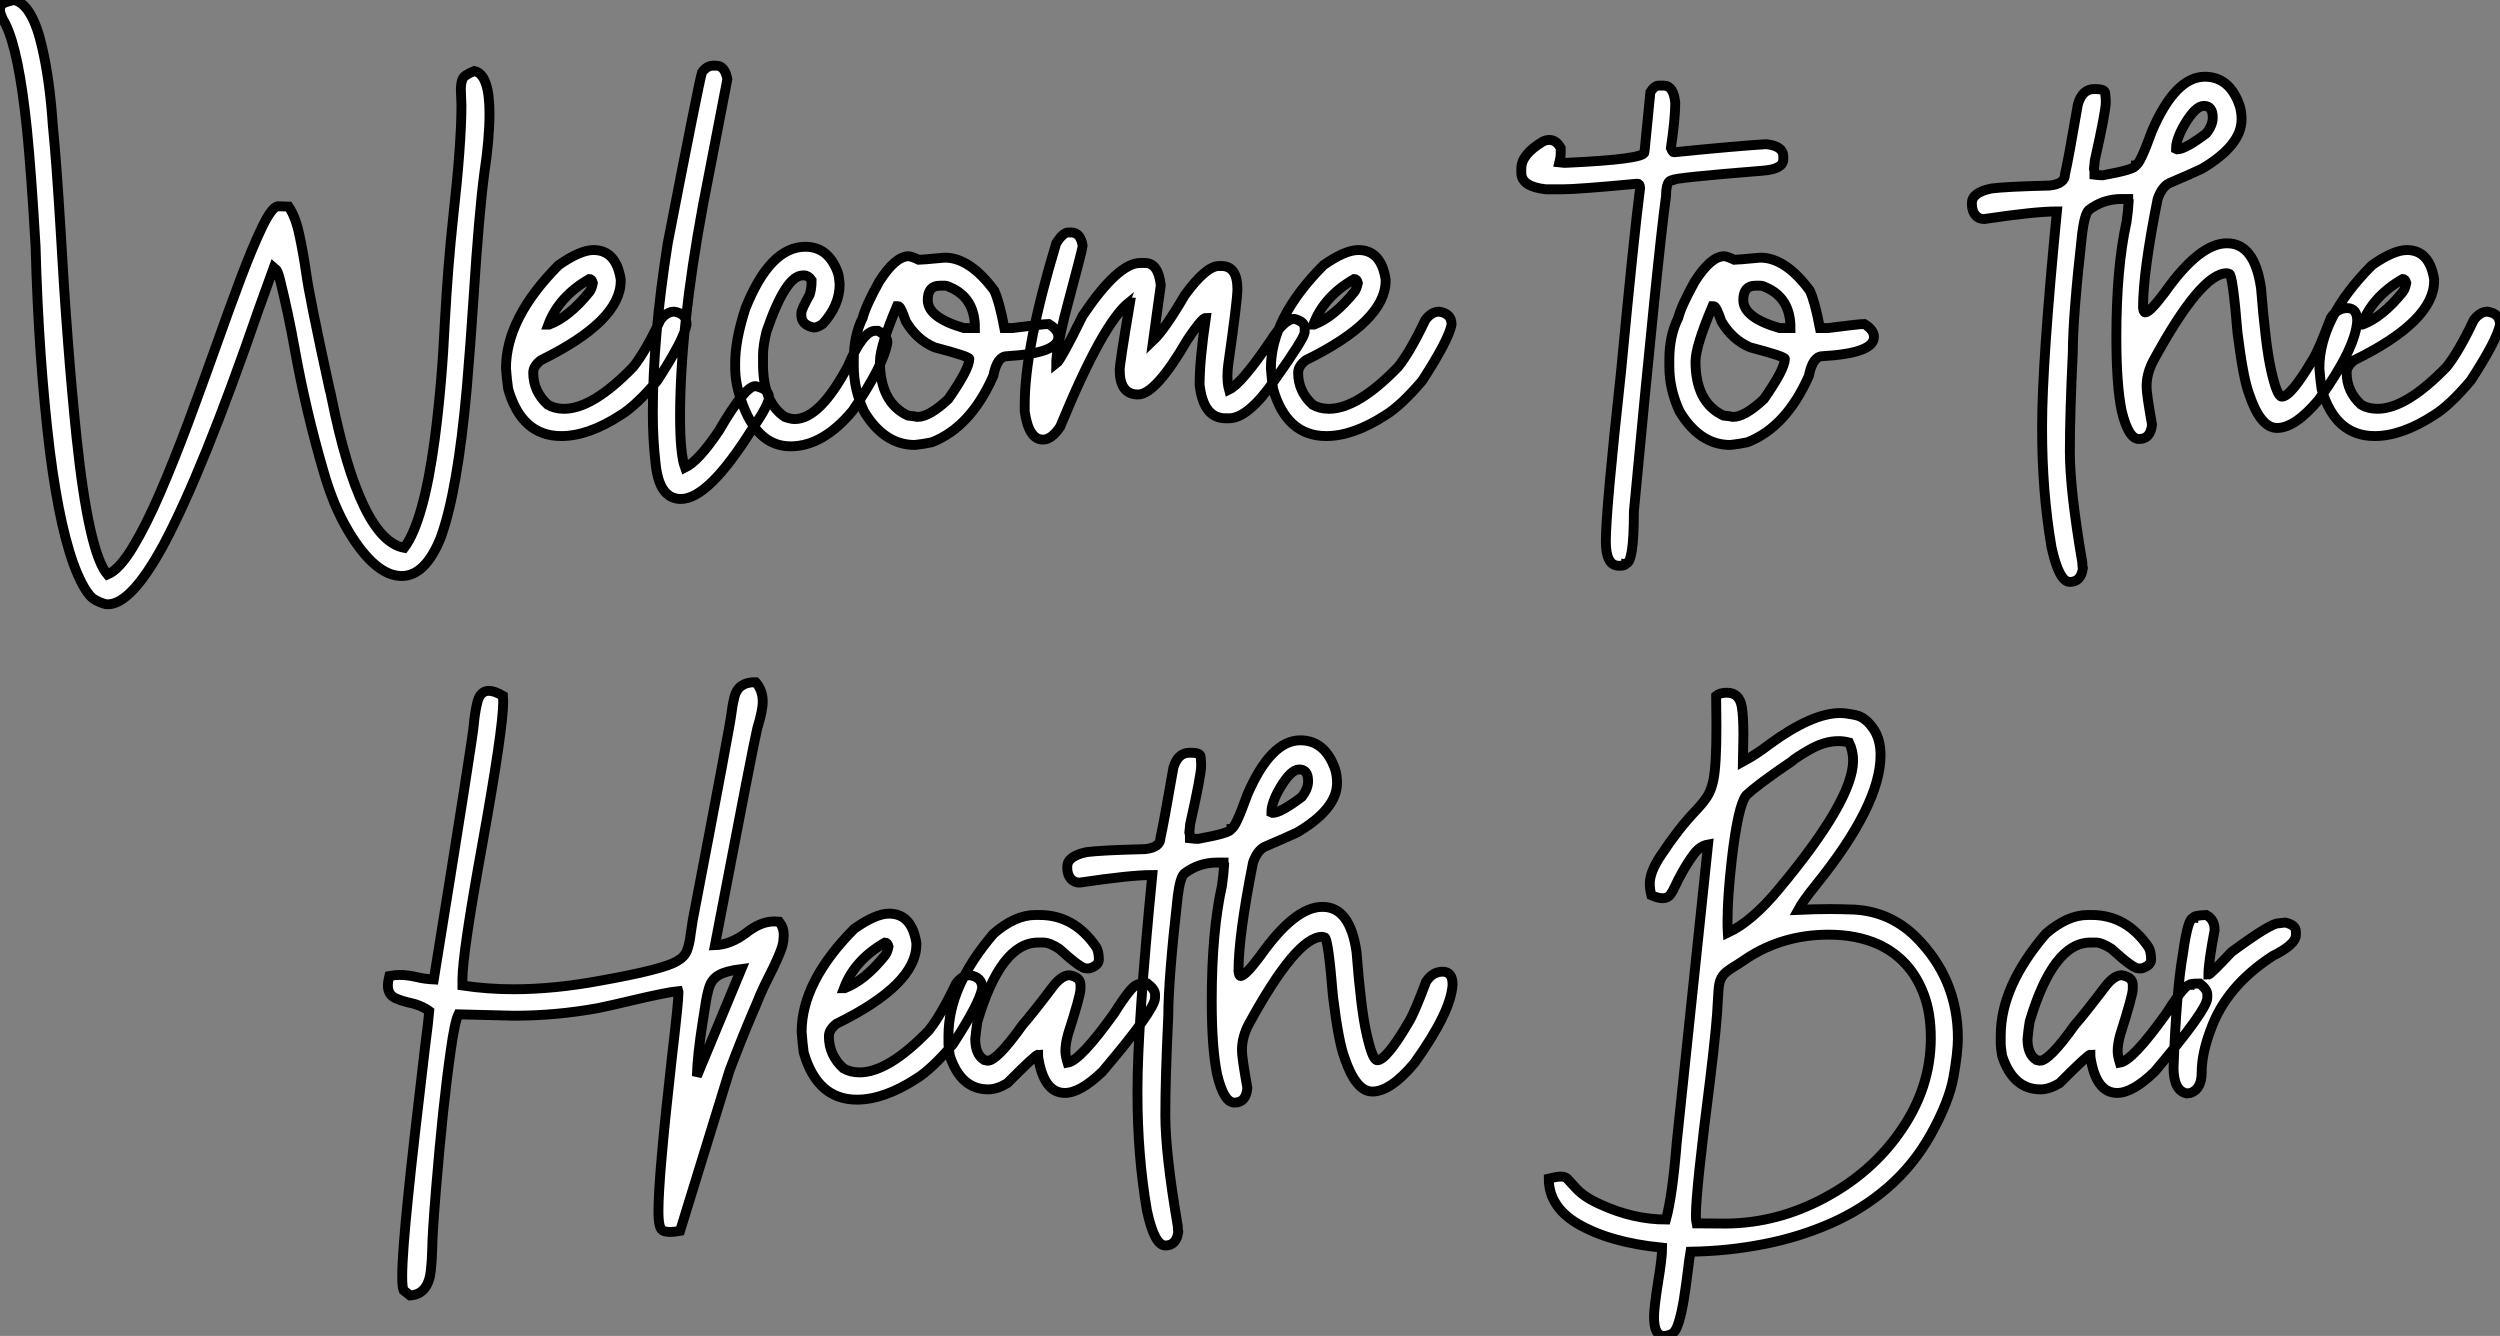
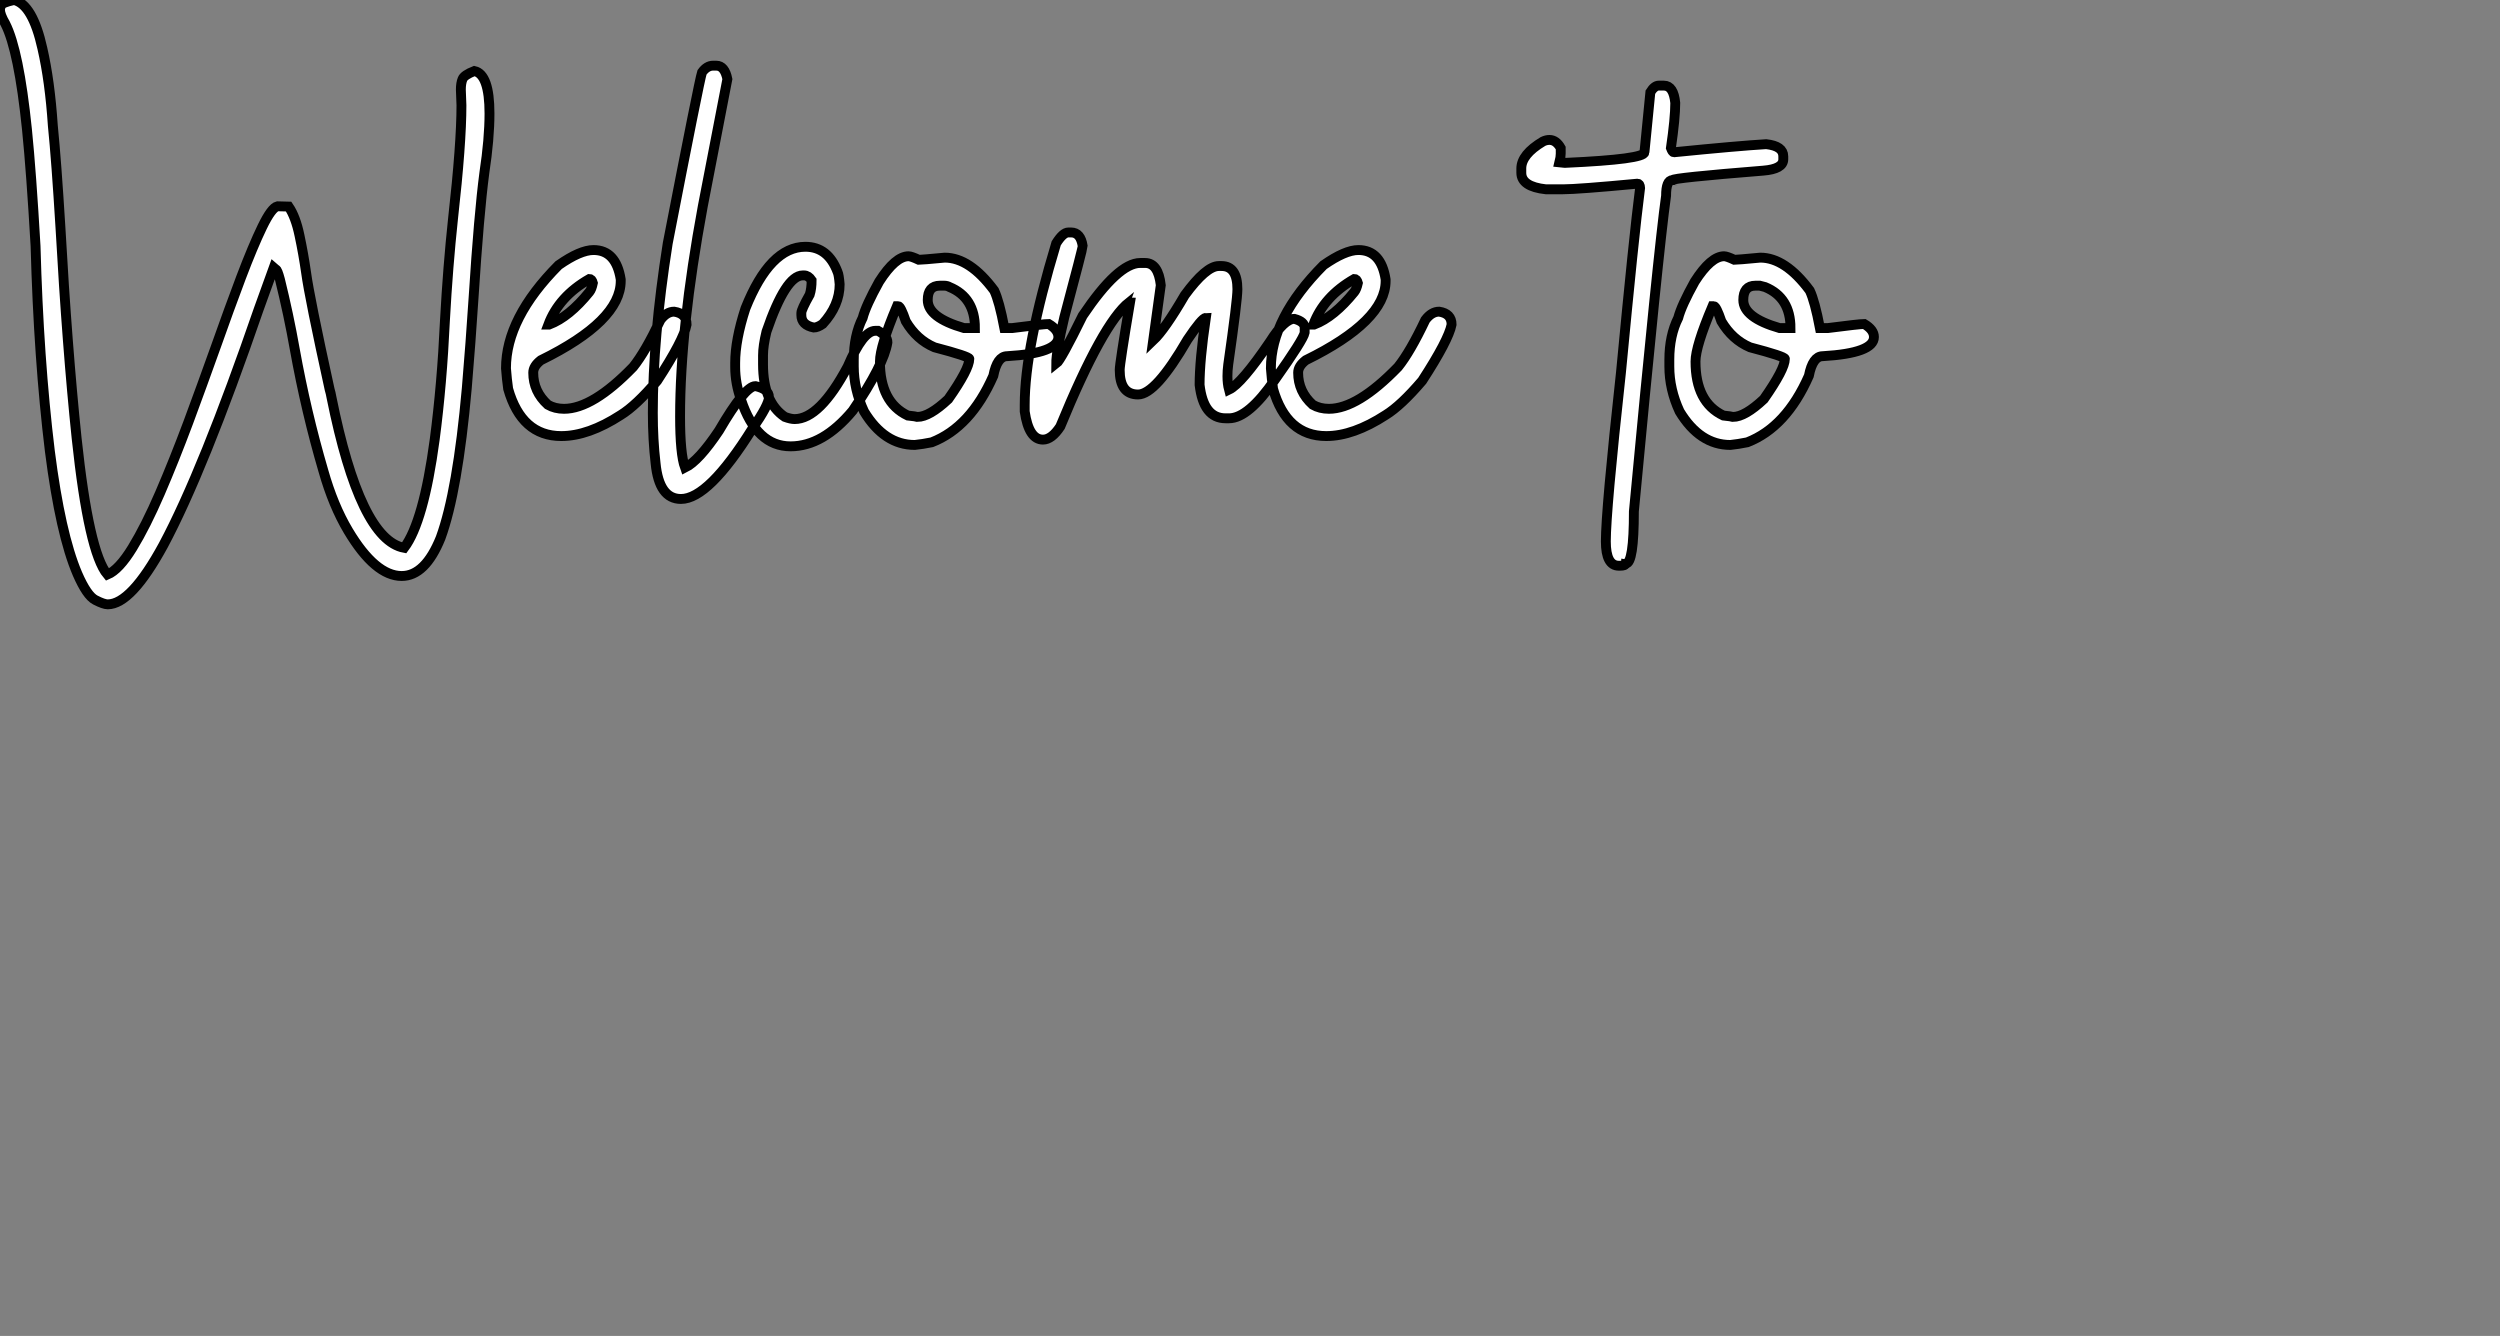
<svg xmlns="http://www.w3.org/2000/svg" viewBox="0.36 -43.15 253.17 135.29">
  <rect x="0.36" y="-43.15" width="253.17" height="135.29" fill="#808080" stroke="none" />
  <path d="M11.27 18.05L11.27 18.05Q10.86 18.05 10.01 17.61Q9.16 17.17 8.20 14.96L8.20 14.96Q6.48 10.94 5.41 2.54L5.41 2.54Q4.27-6.81 3.96-18.24L3.96-18.24Q3.53-25.70 3.09-30.05L3.09-30.05Q2.27-38.04 0.90-40.74L0.90-40.74Q0.36-41.67 0.36-42.16L0.36-42.16Q0.36-42.33 0.46-42.60Q0.57-42.88 1.78-43.15L1.78-43.15Q3.66-42.71 4.65-38.25L4.65-38.25Q5.41-34.95 5.71-30.43L5.71-30.43Q6.07-26.85 6.48-20.13L6.48-20.13Q7.16-7.98 8.12 1.23L8.12 1.23Q9.35 12.80 11.24 15.04L11.24 15.04Q12.41 14.55 13.77 12.33Q15.12 10.12 16.56 6.79Q17.99 3.47 19.43-0.38Q20.86-4.24 22.22-8.05Q23.57-11.87 24.77-15.05Q25.98-18.24 26.92-20.18Q27.86-22.12 28.46-22.26L28.46-22.26L29.59-22.23Q30.30-21.19 30.69-19.30Q31.09-17.42 31.36-15.53L31.36-15.53Q31.69-13.07 33.74-3.72L33.74-3.72Q33.85-3.36 33.93-2.90L33.93-2.90Q36.83 11.51 41.29 12.33L41.29 12.33Q43.26 9.71 44.38 1.37L44.38 1.37Q45.12-4.24 45.42-10.72L45.42-10.72Q45.72-16.19 46.24-21.03L46.24-21.03Q47.09-28.60 47.09-32.48L47.09-32.48L47.03-34.07Q47.03-34.73 47.20-35.14Q47.36-35.55 48.40-35.96L48.40-35.96Q49.93-35.63 49.93-31.66L49.93-31.66Q49.93-29.09 49.41-25.65L49.41-25.65Q48.86-21.49 48.32-13.04L48.32-13.04Q48.02-8.42 47.63-3.83L47.63-3.83Q46.70 6.62 44.98 11.32L44.98 11.32Q43.42 15.18 41.04 15.18L41.04 15.18Q38.36 15.18 35.63 10.61L35.63 10.61Q34.10 8.04 33.11 4.54L33.11 4.54Q31.36-1.42 30.21-7.79L30.21-7.79Q29.59-11.29 28.71-14.85L28.71-14.85Q28.44-15.86 28.30-15.86L28.30-15.86L28.08-16.05L26.55-11.81Q20.92 4.54 16.90 12.06L16.90 12.06Q13.64 18.05 11.27 18.05ZM57.20 1.01L57.20 1.01Q53.18 1.01 51.82-3.77L51.82-3.77Q51.68-4.76 51.60-5.85L51.60-5.85Q51.60-10.94 56.93-16.30L56.93-16.30Q59.12-17.83 60.46-17.83L60.46-17.83Q62.75-17.83 63.22-14.85L63.22-14.85L63.22-14.71Q63.22-10.64 55.13-6.67L55.13-6.67Q54.36-6.07 54.36-5.41L54.36-5.41Q54.36-3.50 55.84-2.16L55.84-2.16Q56.55-1.75 57.48-1.75L57.48-1.75Q60.38-1.75 64.48-5.99L64.48-5.99Q65.71-7.52 67.24-10.75L67.24-10.75Q67.87-11.59 68.63-11.59L68.63-11.59Q69.89-11.40 69.89-10.28L69.89-10.28Q69.59-8.70 66.91-4.59L66.91-4.59Q64.78-2.08 63.22-1.12L63.22-1.12Q59.94 1.01 57.20 1.01ZM55.89-10.28L55.97-10.28Q58.00-11.05 60.05-13.59L60.05-13.59Q60.27-13.86 60.40-14.49L60.40-14.49Q60.29-14.90 60.05-14.90L60.05-14.90Q56.96-13.13 55.89-10.28L55.89-10.28ZM69.32 7.38L69.32 7.38Q67.10 7.38 66.75 3.77L66.75 3.77Q66.47 1.39 66.47-1.34L66.47-1.34Q66.47-8.94 67.98-18.51L67.98-18.51Q71.18-35 71.45-35.82L71.45-35.82Q71.94-36.50 72.57-36.50L72.57-36.50L72.90-36.50Q73.75-36.50 74.02-35.14L74.02-35.14L71.53-22.26Q69.23-9.84 69.23-0.98L69.23-0.98Q69.23 2.84 69.73 4.21L69.73 4.21Q71.12 3.53 73.17 0.46L73.17 0.46Q75.80-4.05 76.86-4.05L76.86-4.05Q78.23-3.75 78.23-2.93L78.23-2.93Q78.23-2.16 76.56 0.25L76.56 0.25Q72.11 7.38 69.32 7.38ZM80.42 2.05L80.42 2.05Q76.97 2.05 75.41-2.65L75.41-2.65Q74.81-4.32 74.81-5.99L74.81-5.99L74.81-6.40Q74.81-8.72 75.85-11.92L75.85-11.92Q78.34-18.16 81.92-18.16L81.92-18.16Q84.22-18.16 85.18-15.61L85.18-15.61Q85.31-15.34 85.39-14.36L85.39-14.36Q85.39-12.22 83.67-10.34L83.67-10.34Q83.15-9.98 82.77-9.98L82.77-9.98Q81.51-10.23 81.51-11.24L81.51-11.24L81.51-11.46Q81.51-11.81 82.36-13.32L82.36-13.32Q82.55-13.92 82.55-14.77L82.55-14.77Q82.22-15.26 81.79-15.26L81.79-15.26L81.65-15.26Q79.93-15.26 77.98-9.57L77.98-9.57Q77.63-8.12 77.63-7.16L77.63-7.16L77.63-6.26Q77.63-2.41 79.84-0.93L79.84-0.93Q80.45-0.71 80.83-0.71L80.83-0.71Q83.37-0.71 86.21-6.04L86.21-6.04Q87.75-9.65 89.00-9.65L89.00-9.65L89.28-9.65Q90.23-9.13 90.23-8.48L90.23-8.48Q89.88-6.23 86.71-1.56L86.71-1.56Q83.70 2.05 80.42 2.05ZM93.00 1.91L93.00 1.91Q89.91 1.91 87.86-1.48L87.86-1.48Q86.82-3.72 86.82-6.04L86.82-6.04L86.82-6.73Q86.82-9.16 87.72-10.96L87.72-10.96Q88.05-12.22 89.39-14.63L89.39-14.63Q91.03-17.20 92.37-17.20L92.37-17.20Q92.64-17.20 93.41-16.84L93.41-16.84Q93.68-16.84 96.03-17.06L96.03-17.06Q98.57-17.06 101.04-13.73L101.04-13.73Q101.55-12.66 102.07-9.93L102.07-9.93L102.89-9.93Q106.07-10.34 106.56-10.34L106.56-10.34Q107.54-9.76 107.54-9.02L107.54-9.02Q107.54-7.38 102.35-7.08L102.35-7.08Q101.34-7.08 100.95-5.09L100.95-5.09Q98.66 0.11 94.72 1.64L94.72 1.64Q93.79 1.83 93.00 1.91ZM97.97-9.93L99.09-9.93Q99.09-13.02 96.52-14.08L96.52-14.08Q96.28-14.22 95.98-14.22L95.98-14.22L95.54-14.22Q94.31-14.22 94.31-12.77L94.31-12.77Q94.31-10.99 97.97-9.93L97.97-9.93ZM93.27-0.93L93.27-0.93Q94.47-0.93 96.39-2.73L96.39-2.73Q98.52-5.77 98.52-6.81L98.52-6.81Q98.52-7.05 94.99-7.98L94.99-7.98Q93.19-8.75 92.09-10.61L92.09-10.61Q91.57-12.14 91.33-12.14L91.33-12.14L91.19-12.14Q89.47-8.07 89.47-6.54L89.47-6.54Q89.47-2.41 92.29-1.07L92.29-1.07Q93.13-0.98 93.27-0.93ZM105.98 1.37L105.98 1.37Q104.54 1.37 104.13-1.48L104.13-1.48L104.13-2.16Q104.13-7.93 107.32-18.51L107.32-18.51Q108.01-19.61 108.55-19.61L108.55-19.61L108.83-19.61Q109.79-19.61 110.00-18.24L110.00-18.24Q110.00-17.99 108.14-11.02L108.14-11.02Q107.32-7.57 107.32-6.32L107.32-6.32Q107.79-6.67 110.00-11.18L110.00-11.18Q113.59-16.52 115.83-16.52L115.83-16.52L116.32-16.52Q117.66-16.52 117.91-14.27L117.91-14.27L117.14-8.67Q118.32-9.79 120.34-13.26L120.34-13.26Q122.50-16.21 123.79-16.21L123.79-16.21L124.06-16.21Q125.67-16.21 125.67-13.86L125.67-13.86Q125.67-12.74 124.74-6.23L124.74-6.23Q124.66-5.61 124.66-5.06L124.66-5.06Q124.66-4.29 124.82-3.69L124.82-3.69Q126.08-4.29 128.98-8.56L128.98-8.56Q130.43-10.86 131.44-10.86L131.44-10.86Q132.48-10.58 132.48-9.95L132.48-9.95L132.48-9.46Q132.34-8.75 129.47-4.70L129.47-4.70Q126.77-0.79 124.82-0.79L124.82-0.79L124.47-0.79Q122.23-0.79 121.84-4.18L121.84-4.18Q121.84-6.67 122.47-10.96L122.47-10.96Q122.09-10.96 120.61-8.75L120.61-8.75Q117.39-3.20 115.61-3.20L115.61-3.20Q113.75-3.20 113.75-5.69L113.75-5.69Q113.75-6.32 114.79-12.50L114.79-12.50Q114.71-12.50 114.71-12.55L114.71-12.55Q112.03-10.42 107.73 0.05L107.73 0.05Q106.86 1.37 105.98 1.37ZM134.67 1.01L134.67 1.01Q130.65 1.01 129.28-3.77L129.28-3.77Q129.14-4.76 129.06-5.85L129.06-5.85Q129.06-10.94 134.39-16.30L134.39-16.30Q136.58-17.83 137.92-17.83L137.92-17.83Q140.22-17.83 140.68-14.85L140.68-14.85L140.68-14.71Q140.68-10.64 132.59-6.67L132.59-6.67Q131.82-6.07 131.82-5.41L131.82-5.41Q131.82-3.50 133.30-2.16L133.30-2.16Q134.01-1.75 134.94-1.75L134.94-1.75Q137.84-1.75 141.94-5.99L141.94-5.99Q143.17-7.52 144.70-10.75L144.70-10.75Q145.33-11.59 146.10-11.59L146.10-11.59Q147.36-11.40 147.36-10.28L147.36-10.28Q147.05-8.70 144.38-4.59L144.38-4.59Q142.24-2.08 140.68-1.12L140.68-1.12Q137.40 1.01 134.67 1.01ZM133.36-10.28L133.44-10.28Q135.46-11.05 137.51-13.59L137.51-13.59Q137.73-13.86 137.87-14.49L137.87-14.49Q137.76-14.90 137.51-14.90L137.51-14.90Q134.42-13.13 133.36-10.28L133.36-10.28Z" fill="white" stroke="black" transform="scale(1,1)" />
-   <path d="M168.34-34.48L168.34-34.48L168.86-34.48Q169.84-34.48 170.01-32.73L170.01-32.73Q170.01-31.17 169.57-28.16L169.57-28.16Q169.73-27.73 169.87-27.73L169.87-27.73Q176.38-28.38 179.22-28.55L179.22-28.55Q180.95-28.36 180.95-27.32L180.95-27.32L180.95-27.02Q180.95-26.03 178.92-25.87L178.92-25.87Q169.73-25.13 169.73-24.91L169.73-24.91Q169.08-24.91 169.08-23.32L169.08-23.32Q168.29-17.64 165.82 8.64L165.82 8.64Q165.82 13.92 165.00 13.92L165.00 13.92Q164.98 14.14 164.43 14.14L164.43 14.14L164.29 14.14Q162.98 14.14 162.98 11.68L162.98 11.68Q162.98 8.56 164.51-5.41L164.51-5.41Q165.82-19.25 166.45-24.12L166.45-24.12Q166.43-24.55 166.18-24.55L166.18-24.55Q160.14-23.98 158.63-23.98L158.63-23.98L156.91-23.98Q154.42-24.25 154.42-25.65L154.42-25.65L154.42-26.09Q154.42-27.51 156.61-28.82L156.61-28.82Q156.94-28.98 157.27-28.98L157.27-28.98Q157.95-28.98 158.41-28.16L158.41-28.16L158.41-27.59Q158.41-27.23 158.28-26.71L158.28-26.71L158.77-26.66L158.93-26.66Q166.89-27.02 166.89-27.73L166.89-27.73L167.49-33.82Q167.90-34.48 168.34-34.48ZM175.59 1.91L175.59 1.91Q172.50 1.91 170.45-1.48L170.45-1.48Q169.41-3.72 169.41-6.04L169.41-6.04L169.41-6.73Q169.41-9.16 170.31-10.96L170.31-10.96Q170.64-12.22 171.98-14.63L171.98-14.63Q173.62-17.20 174.96-17.20L174.96-17.20Q175.23-17.20 176.00-16.84L176.00-16.84Q176.27-16.84 178.62-17.06L178.62-17.06Q181.16-17.06 183.63-13.73L183.63-13.73Q184.14-12.66 184.66-9.93L184.66-9.93L185.48-9.93Q188.66-10.34 189.15-10.34L189.15-10.34Q190.13-9.76 190.13-9.02L190.13-9.02Q190.13-7.38 184.94-7.08L184.94-7.08Q183.93-7.08 183.54-5.09L183.54-5.09Q181.25 0.11 177.31 1.64L177.31 1.64Q176.38 1.83 175.59 1.91ZM180.56-9.93L181.68-9.93Q181.68-13.02 179.11-14.08L179.11-14.08Q178.87-14.22 178.57-14.22L178.57-14.22L178.13-14.22Q176.90-14.22 176.90-12.77L176.90-12.77Q176.90-10.99 180.56-9.93L180.56-9.93ZM175.86-0.93L175.86-0.93Q177.06-0.93 178.98-2.73L178.98-2.73Q181.11-5.77 181.11-6.81L181.11-6.81Q181.11-7.05 177.58-7.98L177.58-7.98Q175.78-8.75 174.68-10.61L174.68-10.61Q174.16-12.14 173.92-12.14L173.92-12.14L173.78-12.14Q172.06-8.07 172.06-6.54L172.06-6.54Q172.06-2.41 174.88-1.07L174.88-1.07Q175.72-0.98 175.86-0.93Z" fill="white" stroke="black" transform="scale(1,1)" />
-   <path d="M223.64-35.38L223.64-35.38Q226.16-35.38 227.17-32.43L227.17-32.43Q227.36-31.80 227.36-31.06L227.36-31.06Q227.36-28.44 223.34-26.06L223.34-26.06Q222.36-25.59 220.06-24.61L220.06-24.61Q219.30-24.25 218.86-23.00L218.86-23.00Q217.38-15.59 217.38-12.00L217.38-12.00Q217.44-11.51 217.60-11.51L217.60-11.51Q218.07-11.51 219.60-13.56L219.60-13.56Q223.10-18.51 225.86-18.51L225.86-18.51L225.91-18.51Q228.68-18.51 229.33-13.97L229.33-13.97Q229.80-8.09 230.34-5.71L230.34-5.71Q230.95-2.98 231.44-2.98L231.44-2.98Q232.37-2.98 234.64-6.86L234.64-6.86Q235.18-7.74 236.39-10.94L236.39-10.94Q237.04-11.95 238.05-11.95L238.05-11.95Q239.07-11.95 239.07-10.64L239.07-10.64Q238.90-7.88 235.18-2.68L235.18-2.68Q232.78 0.19 230.95 0.19L230.95 0.19Q229.28 0.19 228.13-3.23L228.13-3.23Q227.53-4.79 226.95-9.43L226.95-9.43Q226.46-15.42 226.11-15.42L226.11-15.42L225.86-15.48Q223.26-15.48 218.45-6.67L218.45-6.67Q217.74-5.36 217.74-3.99L217.74-3.99Q217.74-3.23 218.29-0.16L218.29-0.16Q218.15 1.31 216.97 1.31L216.97 1.31Q215.91 1.31 215.22-1.53L215.22-1.53Q214.68-4.16 214.68-9.02L214.68-9.02Q214.68-16.02 215.71-20.67L215.71-20.67Q215.88-21.85 215.93-22.80L215.93-22.80Q215.88-22.89 215.88-23.00L215.88-23.00L215.22-23.00Q213.34-23.00 211.89-21.88L211.89-21.88Q211.48-21.49 211.23-19.61L211.23-19.61Q210.27-11.13 210.27-7.46L210.27-7.46Q209.97-1.26 209.97 2.57L209.97 2.57Q209.97 6.45 211.23 13.81L211.23 13.81Q211.23 14.25 211.29 14.41L211.29 14.41Q211.09 15.78 209.97 15.78L209.97 15.78Q208.88 15.78 208.11 12.25L208.11 12.25Q207.16 6.67 207.16 0.36L207.16 0.36L207.16 0Q207.16-6.40 208.66-21.74L208.66-21.74Q206.45-21.74 201.30-20.97L201.30-20.97Q200.48-20.97 200.16-21.79L200.16-21.79Q200.05-22.12 200.05-22.39L200.05-22.39L200.05-22.59Q200.05-23.65 202.02-24.06L202.02-24.06Q203.46-24.25 207.92-24.36L207.92-24.36Q209.48-24.53 209.48-25.51L209.48-25.51Q209.84-27.07 210.79-32.62L210.79-32.62Q211.26-34.13 212.41-34.13L212.41-34.13L212.60-34.13Q213.55-34.13 213.55-33.69L213.55-33.69Q213.61-33.14 213.61-32.81L213.61-32.81Q213.61-31.86 212.49-26.88L212.49-26.88Q212.49-26.71 212.41-26.06L212.41-26.06Q212.46-25.87 212.46-25.68L212.46-25.68L212.46-25.46Q212.95-25.40 213.20-25.40L213.20-25.40L213.31-25.40Q216.64-26.00 216.64-26.41L216.64-26.41Q217.05-26.44 218.29-29.89L218.29-29.89Q220.66-35.38 223.64-35.38ZM220.72-28.08L220.72-28.08L220.83-28.03L220.86-28.03Q221.65-28.03 223.78-29.64L223.78-29.64Q224.44-30.46 224.44-31.25L224.44-31.25Q224.44-32.43 223.54-32.43L223.54-32.43Q222.69-32.43 221.57-30.52L221.57-30.52Q220.72-29.04 220.72-28.08ZM240.84 1.01L240.84 1.01Q236.82 1.01 235.46-3.77L235.46-3.77Q235.32-4.76 235.24-5.85L235.24-5.85Q235.24-10.94 240.57-16.30L240.57-16.30Q242.76-17.83 244.10-17.83L244.10-17.83Q246.39-17.83 246.86-14.85L246.86-14.85L246.86-14.71Q246.86-10.64 238.77-6.67L238.77-6.67Q238-6.07 238-5.41L238-5.41Q238-3.50 239.48-2.16L239.48-2.16Q240.19-1.75 241.12-1.75L241.12-1.75Q244.02-1.75 248.12-5.99L248.12-5.99Q249.35-7.52 250.88-10.75L250.88-10.75Q251.51-11.59 252.27-11.59L252.27-11.59Q253.53-11.40 253.53-10.28L253.53-10.28Q253.23-8.70 250.55-4.59L250.55-4.59Q248.42-2.08 246.86-1.12L246.86-1.12Q243.58 1.01 240.84 1.01ZM239.53-10.28L239.61-10.28Q241.64-11.05 243.69-13.59L243.69-13.59Q243.91-13.86 244.04-14.49L244.04-14.49Q243.93-14.90 243.69-14.90L243.69-14.90Q240.60-13.13 239.53-10.28L239.53-10.28Z" fill="white" stroke="black" transform="scale(1,1)" />
-   <path d="M41.89 88.04L41.89 88.04L41.23 87.52Q41.09 87.22 41.09 86.12L41.09 86.12Q41.09 83.83 41.72 77.73L41.72 77.73Q42.19 73.11 43.39 62.99L43.39 62.99Q43.75 60.23 43.83 59.24L43.83 59.24Q42.98 58.61 41.61 58.34L41.61 58.34Q40.96 58.18 40.46 57.96L40.46 57.96Q39.64 57.60 39.64 56.67L39.64 56.67Q39.64 56.26 39.78 55.69L39.78 55.69Q40.36 55.58 40.85 55.58L40.85 55.58Q41.61 55.58 42.57 55.80L42.57 55.80Q43.34 55.99 44.29 56.04L44.29 56.04Q48.29 31.30 48.34 30.23L48.34 30.23Q48.45 29.03 48.67 28.10L48.67 28.10Q48.94 26.81 49.87 26.81L49.87 26.81Q50.42 26.81 51.29 27.31L51.29 27.31L51.32 27.93Q51.32 30.59 49.21 42.32L49.21 42.32Q47.19 53.42 47.19 56.04L47.19 56.04L47.19 56.65Q49.73 57.03 52.36 57.03L52.36 57.03Q56.52 57.03 61.22 56.15L61.22 56.15Q67.48 55.03 68.88 54.21L68.88 54.21Q69.70 53.75 69.94 53.09Q70.19 52.43 70.30 51.45L70.30 51.45L70.52 50.00Q74.37 29.93 74.43 29.11L74.43 29.11Q74.54 28.18 74.73 27.44L74.73 27.44Q75.11 25.94 76.78 25.94L76.78 25.94L76.89 25.94Q77.60 26.73 77.60 27.91L77.60 27.91Q77.60 28.81 77.05 30.59L77.05 30.59Q76.75 31.74 72.76 52.57L72.76 52.57Q74.32 52.52 75.90 51.34L75.90 51.34Q77.38 50.16 78.77 50.16L78.77 50.16L79.27 50.19Q79.73 50.79 79.73 51.56L79.73 51.56Q79.73 51.67 79.68 52.19Q79.62 52.71 79.17 53.75Q78.72 54.79 78.21 55.77Q77.71 56.75 77.35 57.58L77.35 57.58Q76.91 58.67 76.48 59.65L76.48 59.65Q75.36 62.28 74.23 65.29L74.23 65.29L69.23 81.50Q68.63 81.61 68.22 81.61L68.22 81.61Q67.95 81.61 67.62 81.53Q67.29 81.45 67.17 80.97Q67.04 80.49 67.04 79.48L67.04 79.48Q67.04 76.03 68.41 63.86L68.41 63.86Q69.07 58.29 69.07 57.33L69.07 57.33L69.04 57.22Q67.89 57.33 64.20 58.20L64.20 58.20Q62.37 58.64 60.92 58.94L60.92 58.94Q56.68 59.71 52.41 59.71L52.41 59.71L46.78 59.57Q46.40 60.36 45.99 63.34L45.99 63.34Q45.22 68.70 44.51 77.32L44.51 77.32Q44.13 82.02 44.13 83.33L44.13 83.33Q44.10 84.48 43.99 85.52L43.99 85.52Q43.72 87.93 41.89 88.04ZM70.93 65.83L70.93 65.83L75.44 54.98Q73.91 55.17 73.18 55.58Q72.46 55.99 72.20 56.77Q71.94 57.55 71.75 58.89L71.75 58.89L71.53 60.28Q70.98 63.75 70.93 65.83ZM87.14 68.21L87.14 68.21Q83.12 68.21 81.75 63.43L81.75 63.43Q81.62 62.44 81.54 61.35L81.54 61.35Q81.54 56.26 86.87 50.90L86.87 50.90Q89.05 49.37 90.39 49.37L90.39 49.37Q92.69 49.37 93.16 52.35L93.16 52.35L93.16 52.49Q93.16 56.56 85.06 60.53L85.06 60.53Q84.30 61.13 84.30 61.79L84.30 61.79Q84.30 63.70 85.77 65.04L85.77 65.04Q86.48 65.45 87.41 65.45L87.41 65.45Q90.31 65.45 94.41 61.21L94.41 61.21Q95.64 59.68 97.18 56.45L97.18 56.45Q97.80 55.61 98.57 55.61L98.57 55.61Q99.83 55.80 99.83 56.92L99.83 56.92Q99.53 58.50 96.85 62.61L96.85 62.61Q94.71 65.12 93.16 66.08L93.16 66.08Q89.88 68.21 87.14 68.21ZM85.83 56.92L85.91 56.92Q87.93 56.15 89.98 53.61L89.98 53.61Q90.20 53.34 90.34 52.71L90.34 52.71Q90.23 52.30 89.98 52.30L89.98 52.30Q86.89 54.08 85.83 56.92L85.83 56.92ZM108.20 67.53L108.20 67.53Q106.04 67.53 105.49 63.86L105.49 63.86L105.49 63.65Q105.24 63.65 102.37 66.54L102.37 66.54Q101.33 67.17 100.43 67.17L100.43 67.17Q97.67 67.17 96.55 63.78L96.55 63.78Q96.41 62.85 96.41 62.61L96.41 62.61L96.41 61.70Q96.41 56.73 100.98 51.40L100.98 51.40Q103.16 49.51 105.21 49.51L105.21 49.51L105.63 49.51Q109.15 49.51 111.37 52.76L111.37 52.76Q111.64 53.23 111.64 54.02L111.64 54.02Q111.64 54.62 110.68 54.92L110.68 54.92L110.33 54.92Q109.81 54.92 107.62 52.93L107.62 52.93Q106.64 52.30 106.04 52.30L106.04 52.30L105.49 52.30Q101.71 52.30 99.34 60.31L99.34 60.31Q99.20 61.21 99.12 62.06L99.12 62.06Q99.12 63.62 100.02 64.19L100.02 64.19L100.38 64.27Q101.33 64.27 103.90 60.66L103.90 60.66Q104.89 59.54 107.07 56.65L107.07 56.65Q107.92 55.61 108.66 55.61L108.66 55.61Q109.78 55.80 109.78 56.59L109.78 56.59L109.78 57.00Q109.78 57.66 108.52 61.57L108.52 61.57Q108.25 62.55 108.25 63.29L108.25 63.29Q108.25 63.75 108.47 64.47L108.47 64.47Q109.75 64.27 113.17 59.49L113.17 59.49Q115.00 56.59 115.52 56.59L115.52 56.59Q115.52 56.45 116.56 56.45L116.56 56.45Q117.33 57.06 117.33 57.55L117.33 57.55L117.33 57.90Q117.33 59.08 112.00 65.37L112.00 65.37Q109.75 67.53 108.20 67.53ZM132.04 31.82L132.04 31.82Q134.55 31.82 135.57 34.77L135.57 34.77Q135.76 35.40 135.76 36.14L135.76 36.14Q135.76 38.76 131.74 41.14L131.74 41.14Q130.75 41.61 128.46 42.59L128.46 42.59Q127.69 42.95 127.25 44.20L127.25 44.20Q125.78 51.61 125.78 55.20L125.78 55.20Q125.83 55.69 126.00 55.69L126.00 55.69Q126.46 55.69 127.99 53.64L127.99 53.64Q131.49 48.69 134.25 48.69L134.25 48.69L134.31 48.69Q137.07 48.69 137.73 53.23L137.73 53.23Q138.19 59.11 138.74 61.49L138.74 61.49Q139.34 64.22 139.83 64.22L139.83 64.22Q140.76 64.22 143.03 60.34L143.03 60.34Q143.58 59.46 144.78 56.26L144.78 56.26Q145.44 55.25 146.45 55.25L146.45 55.25Q147.46 55.25 147.46 56.56L147.46 56.56Q147.30 59.33 143.58 64.52L143.58 64.52Q141.17 67.39 139.34 67.39L139.34 67.39Q137.67 67.39 136.52 63.97L136.52 63.97Q135.92 62.41 135.35 57.77L135.35 57.77Q134.86 51.78 134.50 51.78L134.50 51.78L134.25 51.72Q131.66 51.72 126.84 60.53L126.84 60.53Q126.13 61.84 126.13 63.21L126.13 63.21Q126.13 63.97 126.68 67.04L126.68 67.04Q126.54 68.51 125.37 68.51L125.37 68.51Q124.30 68.51 123.62 65.67L123.62 65.67Q123.07 63.04 123.07 58.18L123.07 58.18Q123.07 51.18 124.11 46.53L124.11 46.53Q124.27 45.35 124.33 44.40L124.33 44.40Q124.27 44.31 124.27 44.20L124.27 44.20L123.62 44.20Q121.73 44.20 120.28 45.33L120.28 45.33Q119.87 45.71 119.63 47.59L119.63 47.59Q118.67 56.07 118.67 59.74L118.67 59.74Q118.37 65.94 118.37 69.77L118.37 69.77Q118.37 73.65 119.63 81.01L119.63 81.01Q119.63 81.45 119.68 81.61L119.68 81.61Q119.49 82.98 118.37 82.98L118.37 82.98Q117.27 82.98 116.51 79.45L116.51 79.45Q115.55 73.87 115.55 67.56L115.55 67.56L115.55 67.20Q115.55 60.80 117.05 45.46L117.05 45.46Q114.84 45.46 109.70 46.23L109.70 46.23Q108.88 46.23 108.55 45.41L108.55 45.41Q108.44 45.08 108.44 44.81L108.44 44.81L108.44 44.61Q108.44 43.55 110.41 43.14L110.41 43.14Q111.86 42.95 116.32 42.84L116.32 42.84Q117.88 42.67 117.88 41.69L117.88 41.69Q118.23 40.13 119.19 34.58L119.19 34.58Q119.65 33.08 120.80 33.08L120.80 33.08L120.99 33.08Q121.95 33.08 121.95 33.51L121.95 33.51Q122.00 34.06 122.00 34.39L122.00 34.39Q122.00 35.34 120.88 40.32L120.88 40.32Q120.88 40.49 120.80 41.14L120.80 41.14Q120.86 41.33 120.86 41.52L120.86 41.52L120.86 41.74Q121.35 41.80 121.59 41.80L121.59 41.80L121.70 41.80Q125.04 41.20 125.04 40.79L125.04 40.79Q125.45 40.76 126.68 37.31L126.68 37.31Q129.06 31.82 132.04 31.82ZM129.11 39.12L129.11 39.12L129.22 39.17L129.25 39.17Q130.04 39.17 132.18 37.56L132.18 37.56Q132.83 36.74 132.83 35.95L132.83 35.95Q132.83 34.77 131.93 34.77L131.93 34.77Q131.08 34.77 129.96 36.68L129.96 36.68Q129.11 38.16 129.11 39.12Z" fill="white" stroke="black" transform="scale(1,1)" />
-   <path d="M168.88 92.14L168.88 92.14Q167.86 92.14 167.86 90.22L167.86 90.22Q167.86 89.29 168.27 86.70L168.27 86.70Q168.68 84.24 168.68 83.20L168.68 83.20Q163.35 82.68 160.07 80.74L160.07 80.74Q157.20 79.01 157.20 76.20L157.20 76.20Q158.02 76.00 158.40 76.00L158.40 76.00Q158.81 76.00 159.03 76.17L159.03 76.17Q159.14 76.28 159.97 77.19Q160.81 78.11 162.50 78.85L162.50 78.85Q165.81 80.35 169.07 80.35L169.07 80.35Q169.72 78.00 170.16 72.56L170.16 72.56L173.33 42.37Q172.54 42.51 171.94 43.29Q171.34 44.07 170.71 45.19L170.71 45.19Q170.24 46.04 170.01 46.56Q169.78 47.08 169.52 47.44Q169.26 47.81 168.71 47.81L168.71 47.81Q168.27 47.81 167.59 47.51L167.59 47.51Q167.43 46.88 167.43 46.34L167.43 46.34Q167.43 45.11 168.63 43.36L168.63 43.36Q170.35 40.76 172.02 39.01L172.02 39.01Q172.76 38.24 173.21 37.57Q173.66 36.90 173.88 35.81L173.88 35.81Q174.18 34.31 174.18 30.37L174.18 30.37L174.15 27.31Q174.51 27.00 175.25 27.00L175.25 27.00Q176.50 27.00 176.75 28.43L176.75 28.43Q176.91 29.36 176.91 31.35L176.91 31.35L176.86 33.98Q178.23 33.24 179.51 32.25L179.51 32.25Q183.86 29.06 186.70 29.06L186.70 29.06Q187.28 29.06 188.29 29.27Q189.30 29.49 190.12 30.72L190.12 30.72Q190.80 31.76 190.80 33.32L190.80 33.32Q190.80 38.35 184.27 46.45L184.27 46.45Q182.93 48.11 182.46 48.99L182.46 48.99Q184.16 48.91 185.66 48.91L185.66 48.91Q186.68 48.91 188.10 48.96L188.10 48.96Q191.68 49.15 194.28 51.64L194.28 51.64Q198.63 55.91 198.63 62.00L198.63 62.00Q198.63 63.40 198.19 65.90Q197.75 68.40 195.86 71.79L195.86 71.79Q194.11 74.88 191.53 77.11Q188.95 79.34 185.73 80.75Q182.52 82.16 178.92 82.85Q175.33 83.55 171.55 83.61L171.55 83.61Q171.42 84.37 171.28 85.58L171.28 85.58Q171.12 86.91 170.90 88.31Q170.68 89.70 170.37 90.74Q170.05 91.78 169.61 91.96Q169.18 92.14 168.88 92.14ZM172.16 80.74L175.19 80.76Q180.36 80.71 185.12 78.16Q189.88 75.62 192.77 71.47L192.77 71.47Q195.89 67.04 195.89 61.98L195.89 61.98Q195.89 59.41 195.18 57.55L195.18 57.55Q193.84 53.97 190.53 52.46L190.53 52.46Q188.34 51.50 185.55 51.50L185.55 51.50Q180.91 51.50 177.24 53.91L177.24 53.91L176.34 54.51Q175.41 55.06 175.01 55.44Q174.62 55.83 174.49 56.40Q174.37 56.97 174.32 58.18L174.32 58.18Q174.26 60.25 173.55 66.11L173.55 66.11Q172.10 77.45 172.10 79.91L172.10 79.91Q172.10 80.46 172.16 80.74L172.16 80.74ZM175.33 51.31L175.33 51.31Q177.79 50.16 180.50 46.88L180.50 46.88Q188.02 37.86 188.02 33.87L188.02 33.87Q188.02 32.88 187.61 32.04L187.61 32.04Q187.06 31.90 186.54 31.90L186.54 31.90Q185.09 31.90 183.56 32.80L183.56 32.80Q182.14 33.62 181.81 33.95L181.81 33.95Q178.34 36.30 177.19 37.40L177.19 37.40Q176.37 38.43 175.74 43.85L175.74 43.85Q175.30 47.68 175.30 50.25L175.30 50.25Q175.30 50.88 175.33 51.31ZM214.76 67.53L214.76 67.53Q212.60 67.53 212.05 63.86L212.05 63.86L212.05 63.65Q211.80 63.65 208.93 66.54L208.93 66.54Q207.89 67.17 206.99 67.17L206.99 67.17Q204.23 67.17 203.11 63.78L203.11 63.78Q202.97 62.85 202.97 62.61L202.97 62.61L202.97 61.70Q202.97 56.73 207.54 51.40L207.54 51.40Q209.73 49.51 211.78 49.51L211.78 49.51L212.19 49.51Q215.71 49.51 217.93 52.76L217.93 52.76Q218.20 53.23 218.20 54.02L218.20 54.02Q218.20 54.62 217.25 54.92L217.25 54.92L216.89 54.92Q216.37 54.92 214.18 52.93L214.18 52.93Q213.20 52.30 212.60 52.30L212.60 52.30L212.05 52.30Q208.28 52.30 205.90 60.31L205.90 60.31Q205.76 61.21 205.68 62.06L205.68 62.06Q205.68 63.62 206.58 64.19L206.58 64.19L206.94 64.27Q207.89 64.27 210.46 60.66L210.46 60.66Q211.45 59.54 213.64 56.65L213.64 56.65Q214.48 55.61 215.22 55.61L215.22 55.61Q216.34 55.80 216.34 56.59L216.34 56.59L216.34 57.00Q216.34 57.66 215.09 61.57L215.09 61.57Q214.81 62.55 214.81 63.29L214.81 63.29Q214.81 63.75 215.03 64.47L215.03 64.47Q216.32 64.27 219.73 59.49L219.73 59.49Q221.57 56.59 222.09 56.59L222.09 56.59Q222.09 56.45 223.13 56.45L223.13 56.45Q223.89 57.06 223.89 57.55L223.89 57.55L223.89 57.90Q223.89 59.08 218.56 65.37L218.56 65.37Q216.32 67.53 214.76 67.53ZM222.20 67.53L221.79 67.58Q220.47 67.28 220.47 64.96L220.47 64.96Q220.75 57.25 221.43 53.39L221.43 53.39Q221.92 49.81 222.47 49.81L222.47 49.81Q222.47 49.56 223.78 49.51L223.78 49.51Q224.63 49.95 224.63 51.04L224.63 51.04Q224 54.38 224 55.55L224 55.55Q224.19 55.55 226.35 53.25L226.35 53.25Q230.29 50.36 231.05 50.36L231.05 50.36L231.77 50.27Q232.86 50.52 232.86 51.18L232.86 51.18L232.86 51.53Q232.86 52.49 230.51 53.66L230.51 53.66Q225.78 56.73 224.22 61.16L224.22 61.16Q223.32 63.54 223.32 65.45L223.32 65.45Q223.32 67.12 222.20 67.53L222.20 67.53Z" fill="white" stroke="black" transform="scale(1,1)" />
+   <path d="M168.34-34.48L168.34-34.48L168.86-34.48Q169.84-34.48 170.01-32.73L170.01-32.73Q170.01-31.17 169.57-28.16L169.57-28.16Q169.73-27.73 169.87-27.73L169.87-27.73Q176.38-28.38 179.22-28.55L179.22-28.55Q180.95-28.36 180.95-27.32L180.95-27.32L180.95-27.02Q180.95-26.03 178.92-25.87L178.92-25.87Q169.73-25.13 169.73-24.91L169.73-24.91Q169.08-24.91 169.08-23.32L169.08-23.32Q168.29-17.64 165.82 8.64L165.82 8.64Q165.82 13.92 165.00 13.92L165.00 13.92Q164.98 14.14 164.43 14.14L164.43 14.14L164.29 14.14Q162.98 14.14 162.98 11.68L162.98 11.68Q162.98 8.56 164.51-5.41L164.51-5.41Q165.82-19.25 166.45-24.12L166.45-24.12Q166.43-24.55 166.18-24.55L166.18-24.55Q160.14-23.98 158.63-23.98L158.63-23.98L156.91-23.98Q154.42-24.25 154.42-25.65L154.42-25.65L154.42-26.09Q154.42-27.51 156.61-28.82L156.61-28.82Q156.94-28.98 157.27-28.98L157.27-28.98Q157.95-28.98 158.41-28.16L158.41-28.16L158.41-27.59Q158.41-27.23 158.28-26.71L158.28-26.71L158.77-26.66L158.93-26.66Q166.89-27.02 166.89-27.73L166.89-27.73L167.49-33.82Q167.90-34.48 168.34-34.48ZM175.59 1.91L175.59 1.91Q172.50 1.91 170.45-1.48L170.45-1.48Q169.41-3.72 169.41-6.04L169.41-6.04L169.41-6.73Q169.41-9.16 170.31-10.96L170.31-10.96Q170.64-12.22 171.98-14.63L171.98-14.63Q173.62-17.20 174.96-17.20L174.96-17.20Q175.23-17.20 176.00-16.84L176.00-16.84Q176.27-16.84 178.62-17.06L178.62-17.06Q181.16-17.06 183.63-13.73L183.63-13.73Q184.14-12.66 184.66-9.93L184.66-9.93L185.48-9.93Q188.66-10.34 189.15-10.34L189.15-10.34Q190.13-9.76 190.13-9.02L190.13-9.02Q190.13-7.38 184.94-7.08L184.94-7.08Q183.93-7.08 183.54-5.09L183.54-5.09Q181.25 0.11 177.31 1.64L177.31 1.64Q176.38 1.83 175.59 1.91ZM180.56-9.93L181.68-9.93Q181.68-13.02 179.11-14.08L179.11-14.08L178.57-14.22L178.13-14.22Q176.90-14.22 176.90-12.77L176.90-12.77Q176.90-10.99 180.56-9.93L180.56-9.93ZM175.86-0.93L175.86-0.93Q177.06-0.93 178.98-2.73L178.98-2.73Q181.11-5.77 181.11-6.81L181.11-6.81Q181.11-7.05 177.58-7.98L177.58-7.98Q175.78-8.75 174.68-10.61L174.68-10.61Q174.16-12.14 173.92-12.14L173.92-12.14L173.78-12.14Q172.06-8.07 172.06-6.54L172.06-6.54Q172.06-2.41 174.88-1.07L174.88-1.07Q175.72-0.98 175.86-0.93Z" fill="white" stroke="black" transform="scale(1,1)" />
</svg>